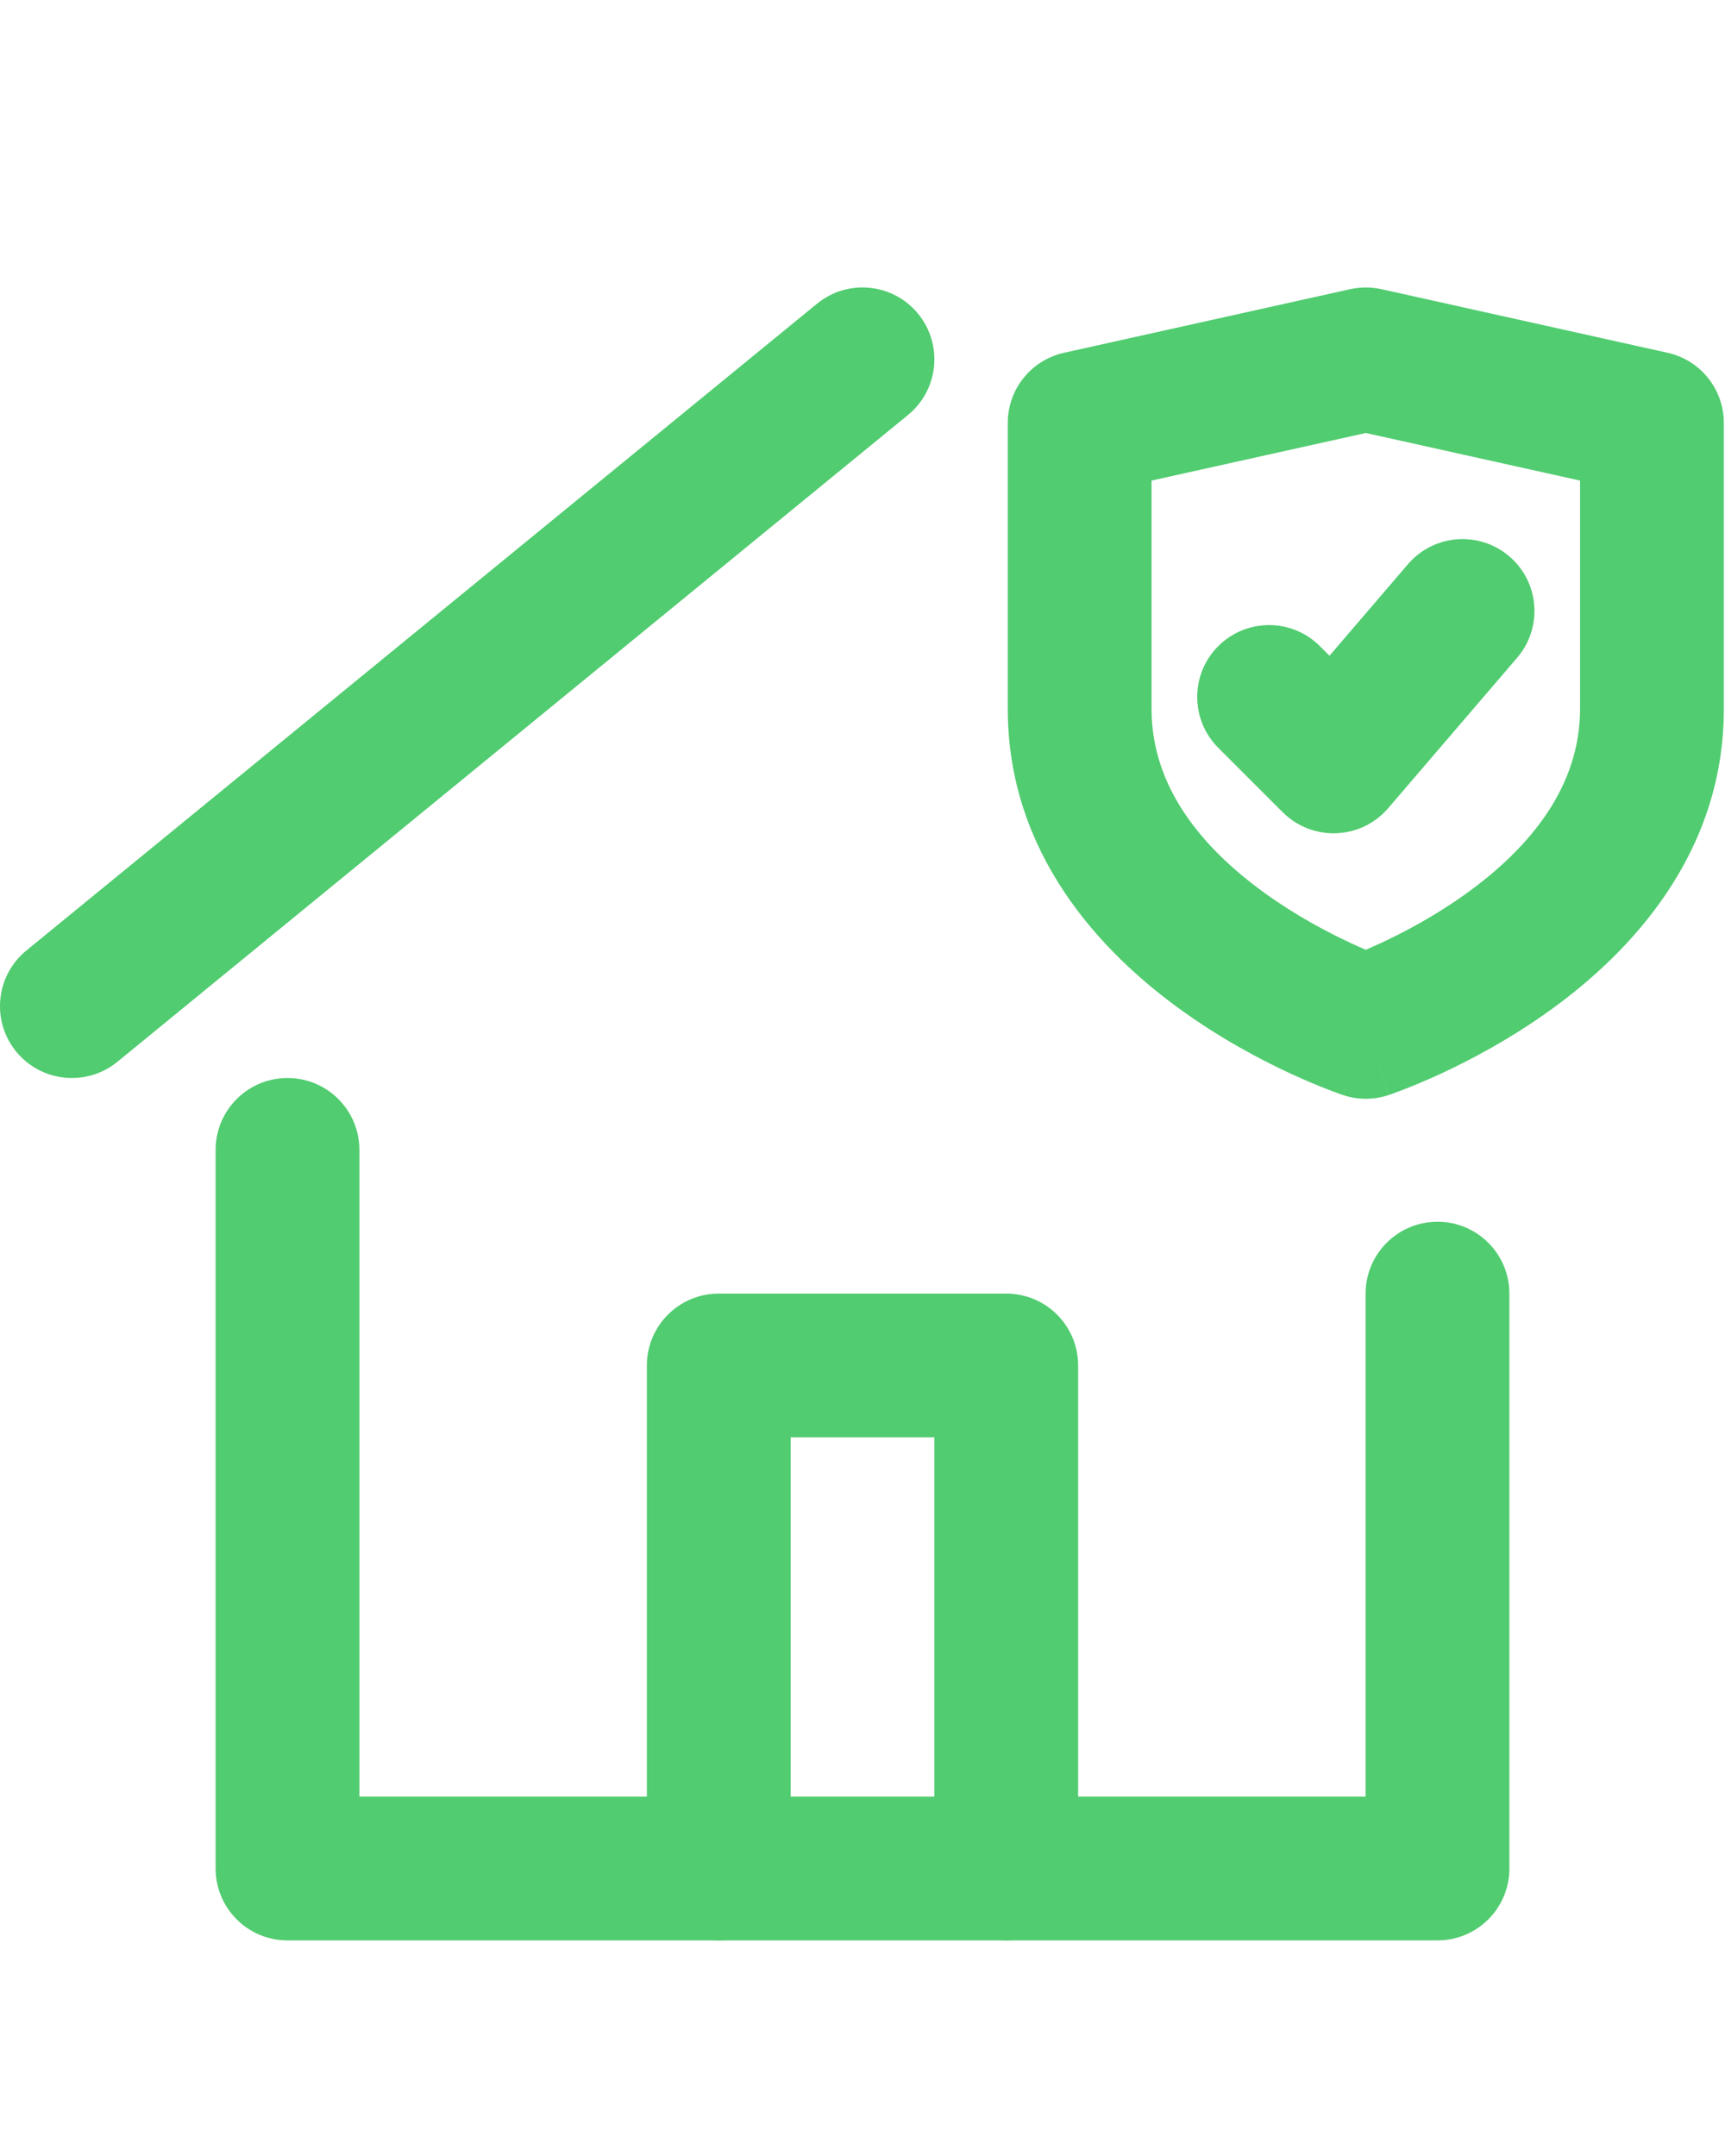
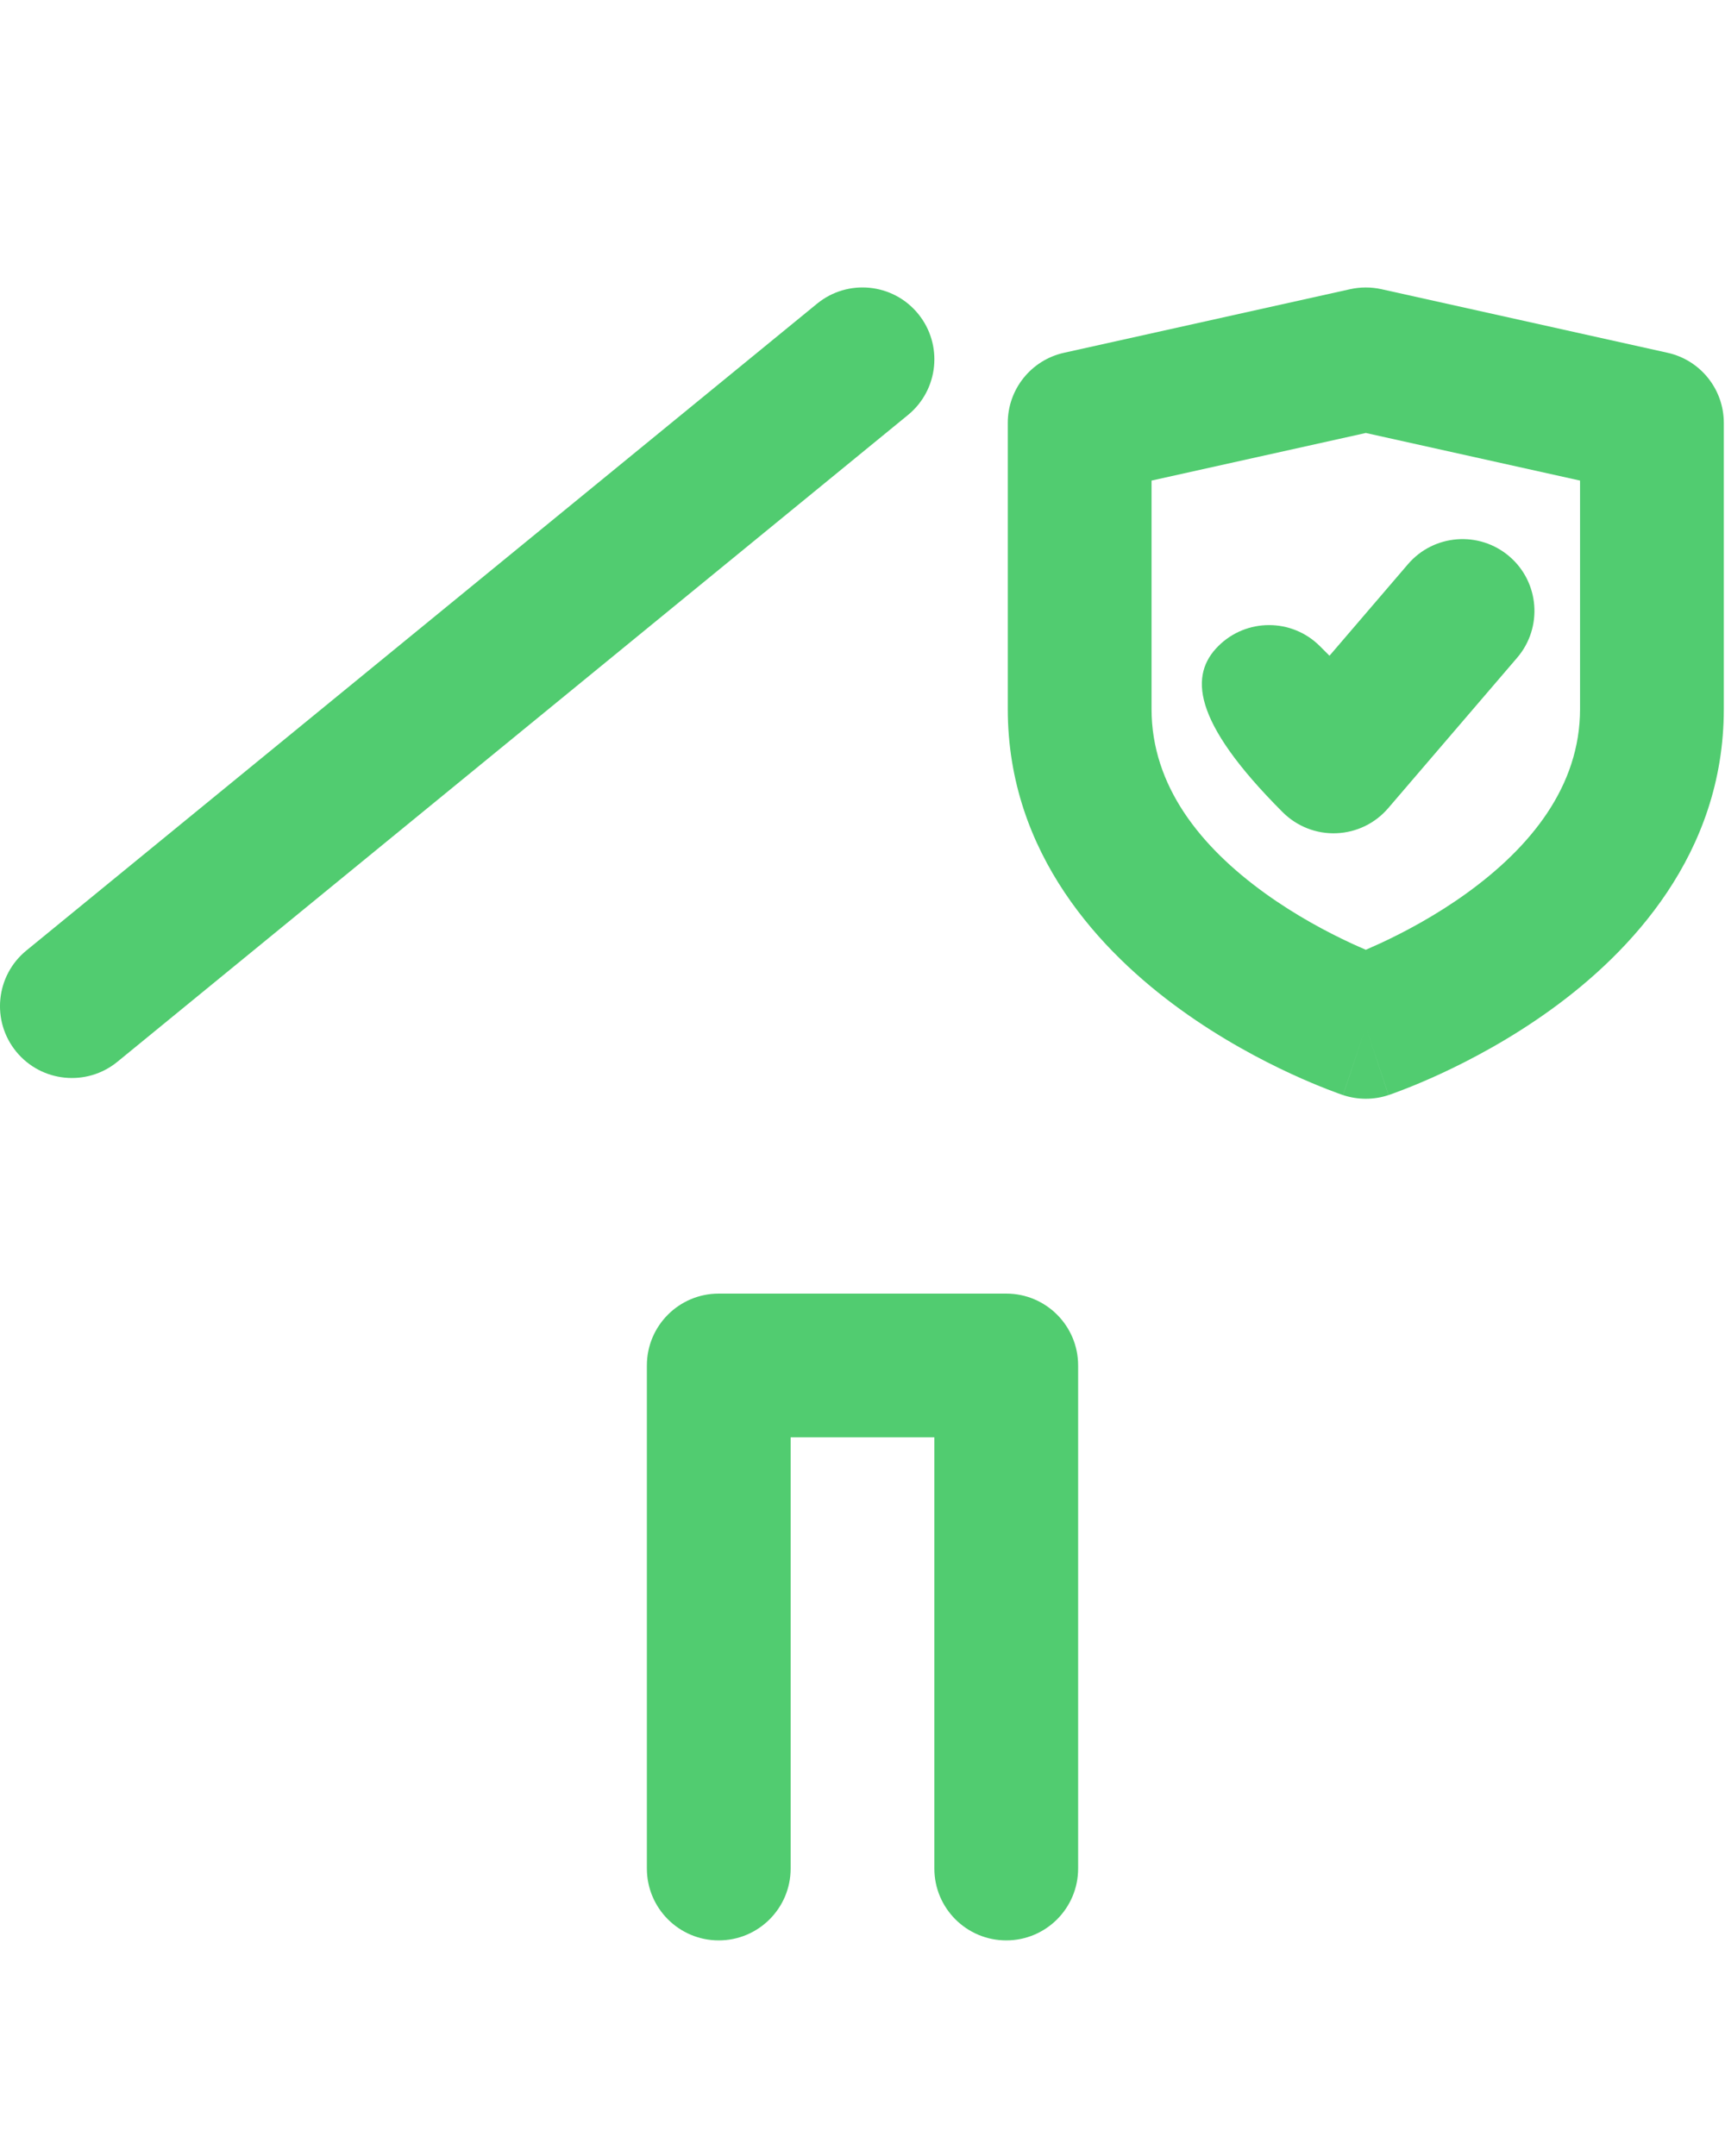
<svg xmlns="http://www.w3.org/2000/svg" width="32" height="40" viewBox="0 0 32 40" fill="none">
  <g clip-path="url(#clip0_774_10361)">
    <path fill-rule="evenodd" clip-rule="evenodd" d="M12 25.333C12 24.597 12.597 24 13.333 24H18.667C19.403 24 20 24.597 20 25.333V34.667C20 35.403 19.403 36 18.667 36C17.93 36 17.333 35.403 17.333 34.667V26.667H14.667V34.667C14.667 35.403 14.07 36 13.333 36C12.597 36 12 35.403 12 34.667V25.333Z" fill="#51CC70" />
    <path fill-rule="evenodd" clip-rule="evenodd" d="M17.032 5.822C17.498 6.392 17.414 7.232 16.844 7.699L2.178 19.699C1.608 20.165 0.768 20.081 0.301 19.511C-0.165 18.941 -0.081 18.101 0.489 17.635L15.156 5.635C15.726 5.168 16.566 5.252 17.032 5.822Z" fill="#51CC70" />
-     <path fill-rule="evenodd" clip-rule="evenodd" d="M5.333 20C6.07 20 6.667 20.597 6.667 21.333V33.333H25.333V24C25.333 23.264 25.93 22.667 26.667 22.667C27.403 22.667 28 23.264 28 24V34.667C28 35.403 27.403 36 26.667 36H5.333C4.597 36 4 35.403 4 34.667V21.333C4 20.597 4.597 20 5.333 20Z" fill="#51CC70" />
    <path fill-rule="evenodd" clip-rule="evenodd" d="M25.047 5.365C25.238 5.323 25.435 5.323 25.626 5.365L30.934 6.545C31.544 6.68 31.978 7.221 31.978 7.846V13.154C31.978 15.85 30.238 17.673 28.771 18.732C28.02 19.275 27.277 19.666 26.726 19.921C26.449 20.049 26.216 20.145 26.048 20.21C25.964 20.243 25.896 20.268 25.847 20.286C25.822 20.295 25.802 20.302 25.788 20.307L25.769 20.313L25.763 20.315L25.76 20.316L25.759 20.317C25.759 20.317 25.758 20.317 25.337 19.052C24.915 20.317 24.915 20.317 24.914 20.317L24.913 20.316L24.91 20.315L24.904 20.313L24.886 20.307C24.871 20.302 24.851 20.295 24.826 20.286C24.777 20.268 24.709 20.243 24.625 20.21C24.458 20.145 24.224 20.049 23.947 19.921C23.396 19.666 22.653 19.275 21.902 18.732C20.435 17.673 18.695 15.85 18.695 13.154V7.846C18.695 7.221 19.129 6.68 19.739 6.545L25.047 5.365ZM25.337 19.052L24.915 20.317C25.189 20.408 25.485 20.408 25.758 20.317L25.337 19.052ZM25.337 17.621C25.417 17.586 25.508 17.546 25.606 17.501C26.05 17.295 26.634 16.986 27.21 16.57C28.397 15.713 29.311 14.586 29.311 13.154V8.916L25.337 8.033L21.362 8.916V13.154C21.362 14.586 22.276 15.713 23.463 16.57C24.039 16.986 24.623 17.295 25.067 17.501C25.165 17.546 25.256 17.586 25.337 17.621Z" fill="#51CC70" />
-     <path fill-rule="evenodd" clip-rule="evenodd" d="M28 10.323C28.559 10.802 28.623 11.644 28.144 12.203L25.751 14.995C25.509 15.277 25.161 15.445 24.79 15.459C24.419 15.474 24.059 15.332 23.796 15.07L22.599 13.873C22.079 13.353 22.079 12.508 22.599 11.988C23.12 11.467 23.964 11.467 24.485 11.988L24.663 12.166L26.119 10.467C26.599 9.908 27.44 9.844 28 10.323Z" fill="#51CC70" />
+     <path fill-rule="evenodd" clip-rule="evenodd" d="M28 10.323C28.559 10.802 28.623 11.644 28.144 12.203L25.751 14.995C25.509 15.277 25.161 15.445 24.79 15.459C24.419 15.474 24.059 15.332 23.796 15.07C22.079 13.353 22.079 12.508 22.599 11.988C23.12 11.467 23.964 11.467 24.485 11.988L24.663 12.166L26.119 10.467C26.599 9.908 27.44 9.844 28 10.323Z" fill="#51CC70" />
  </g>
  <defs>
    <clipPath id="clip0_774_10361">
      <rect width="32" height="32" fill="white" transform="translate(0 4)" />
    </clipPath>
  </defs>
</svg>